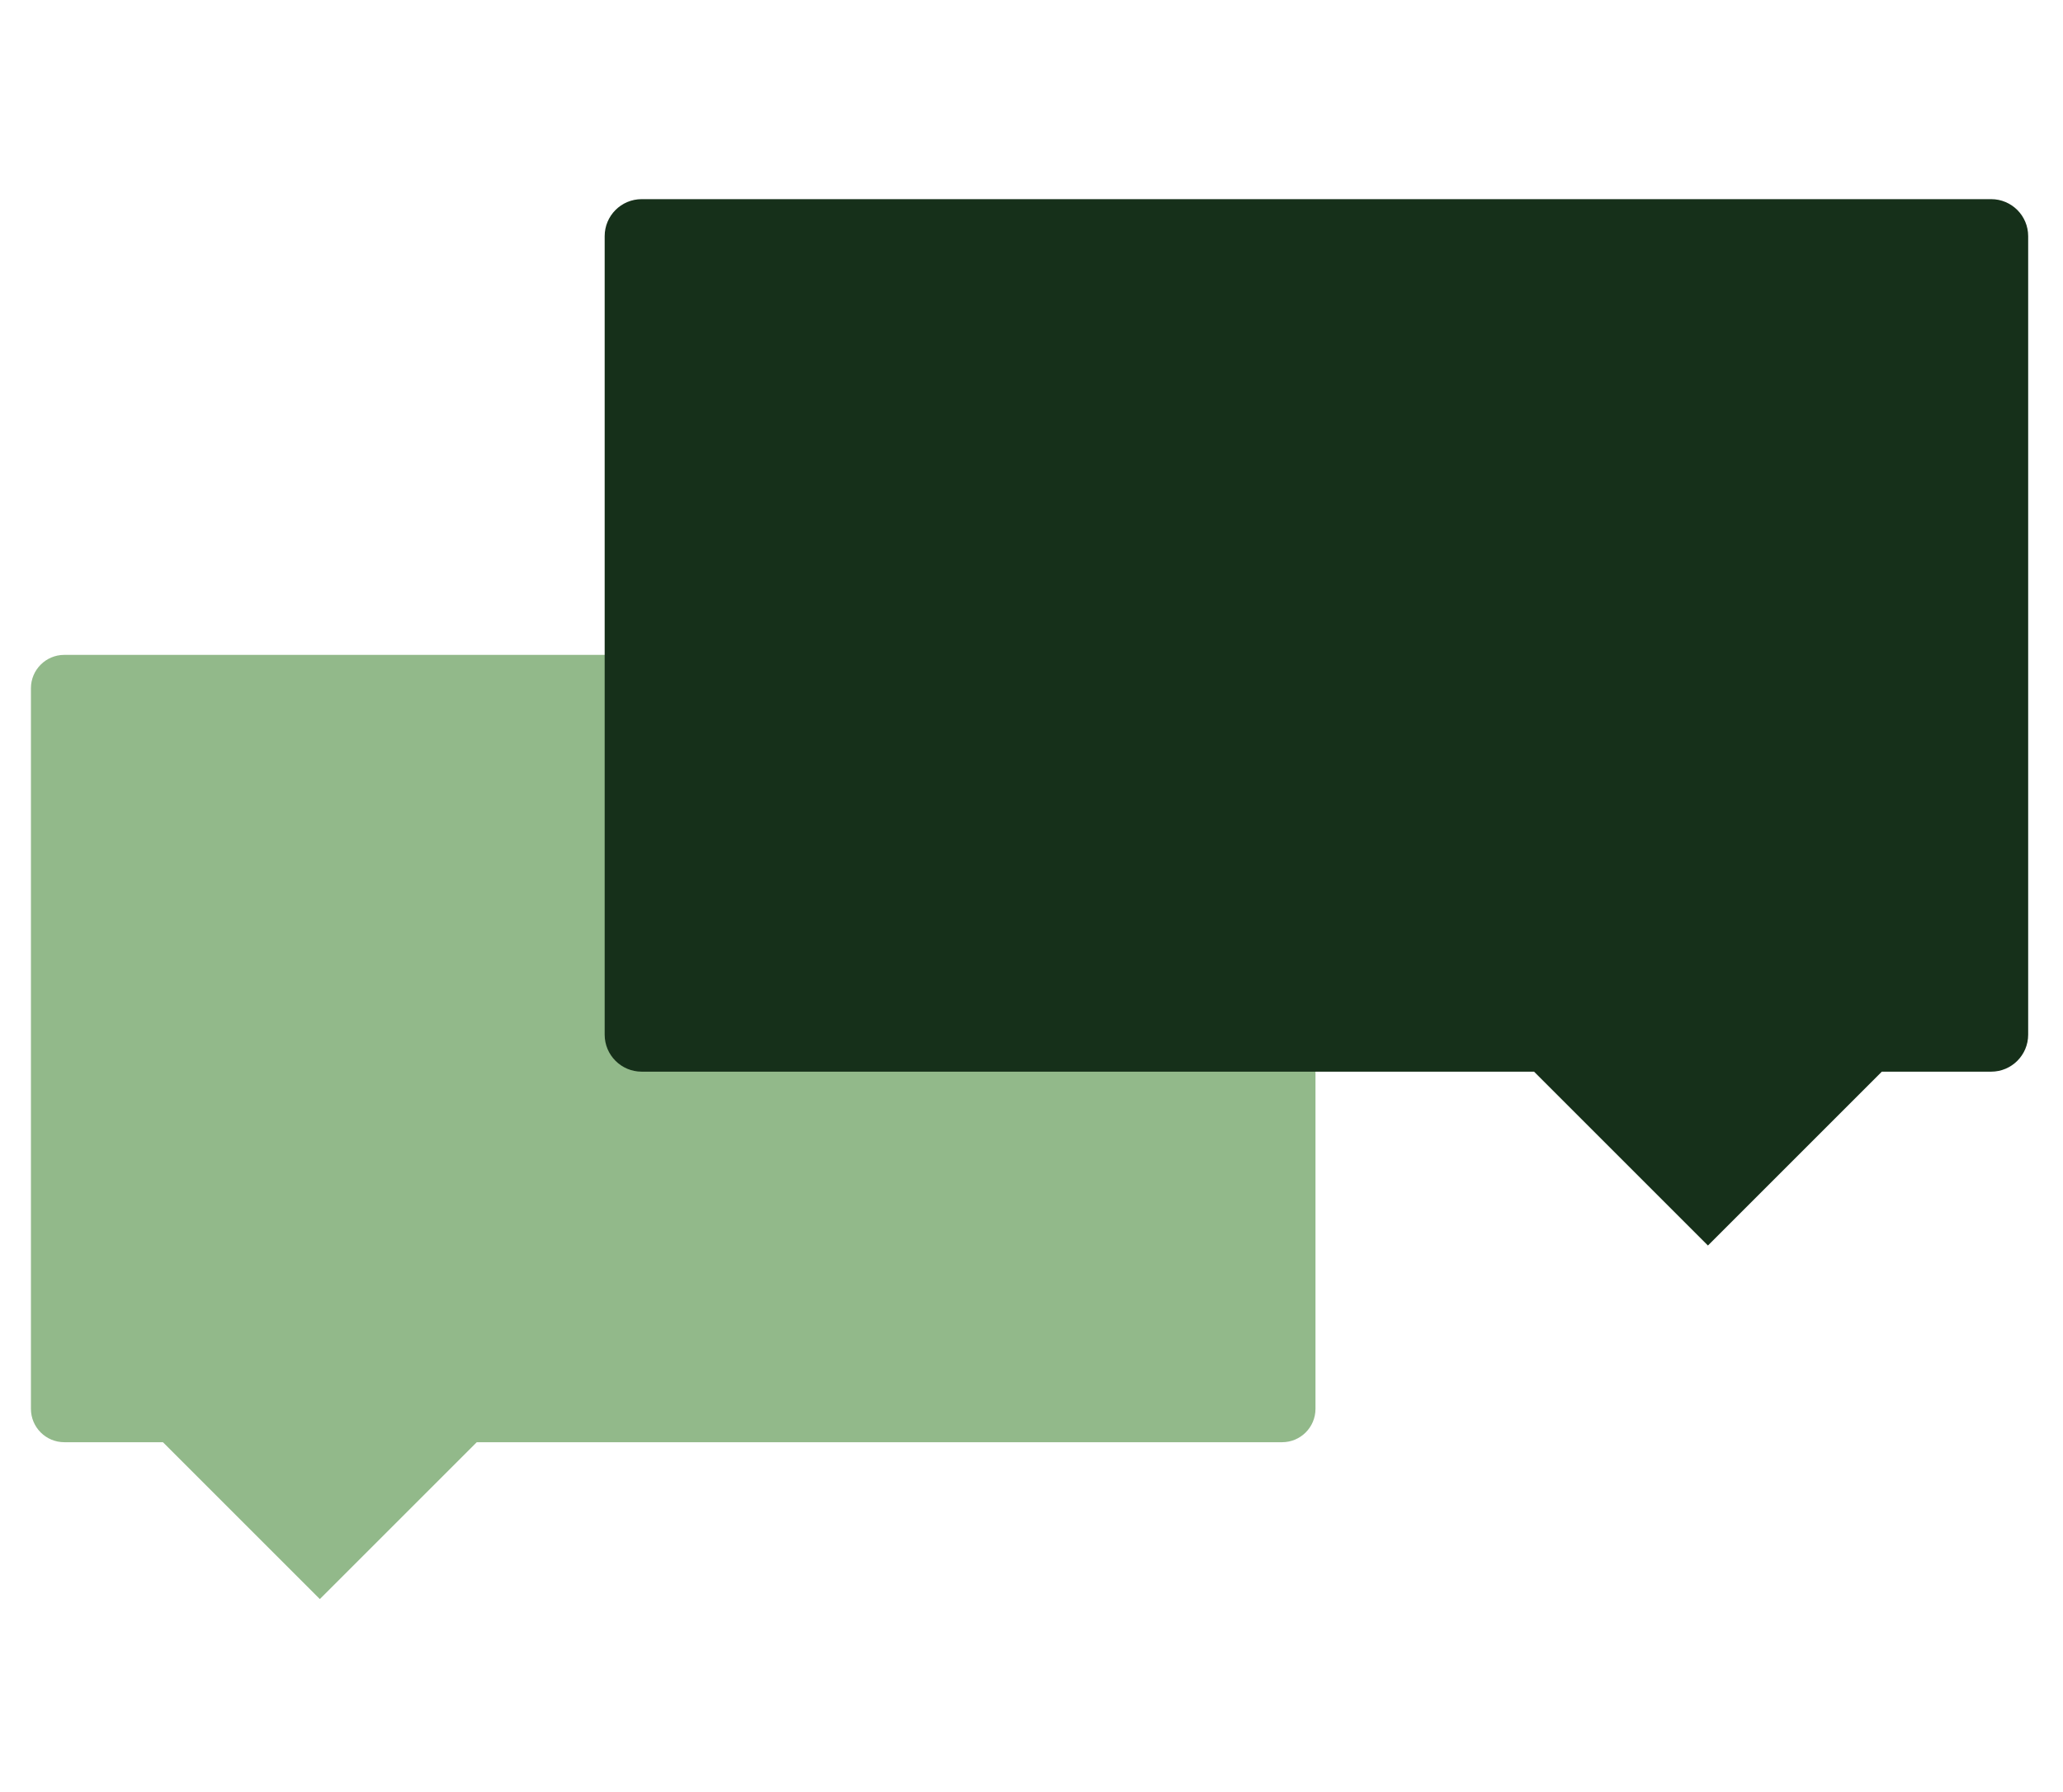
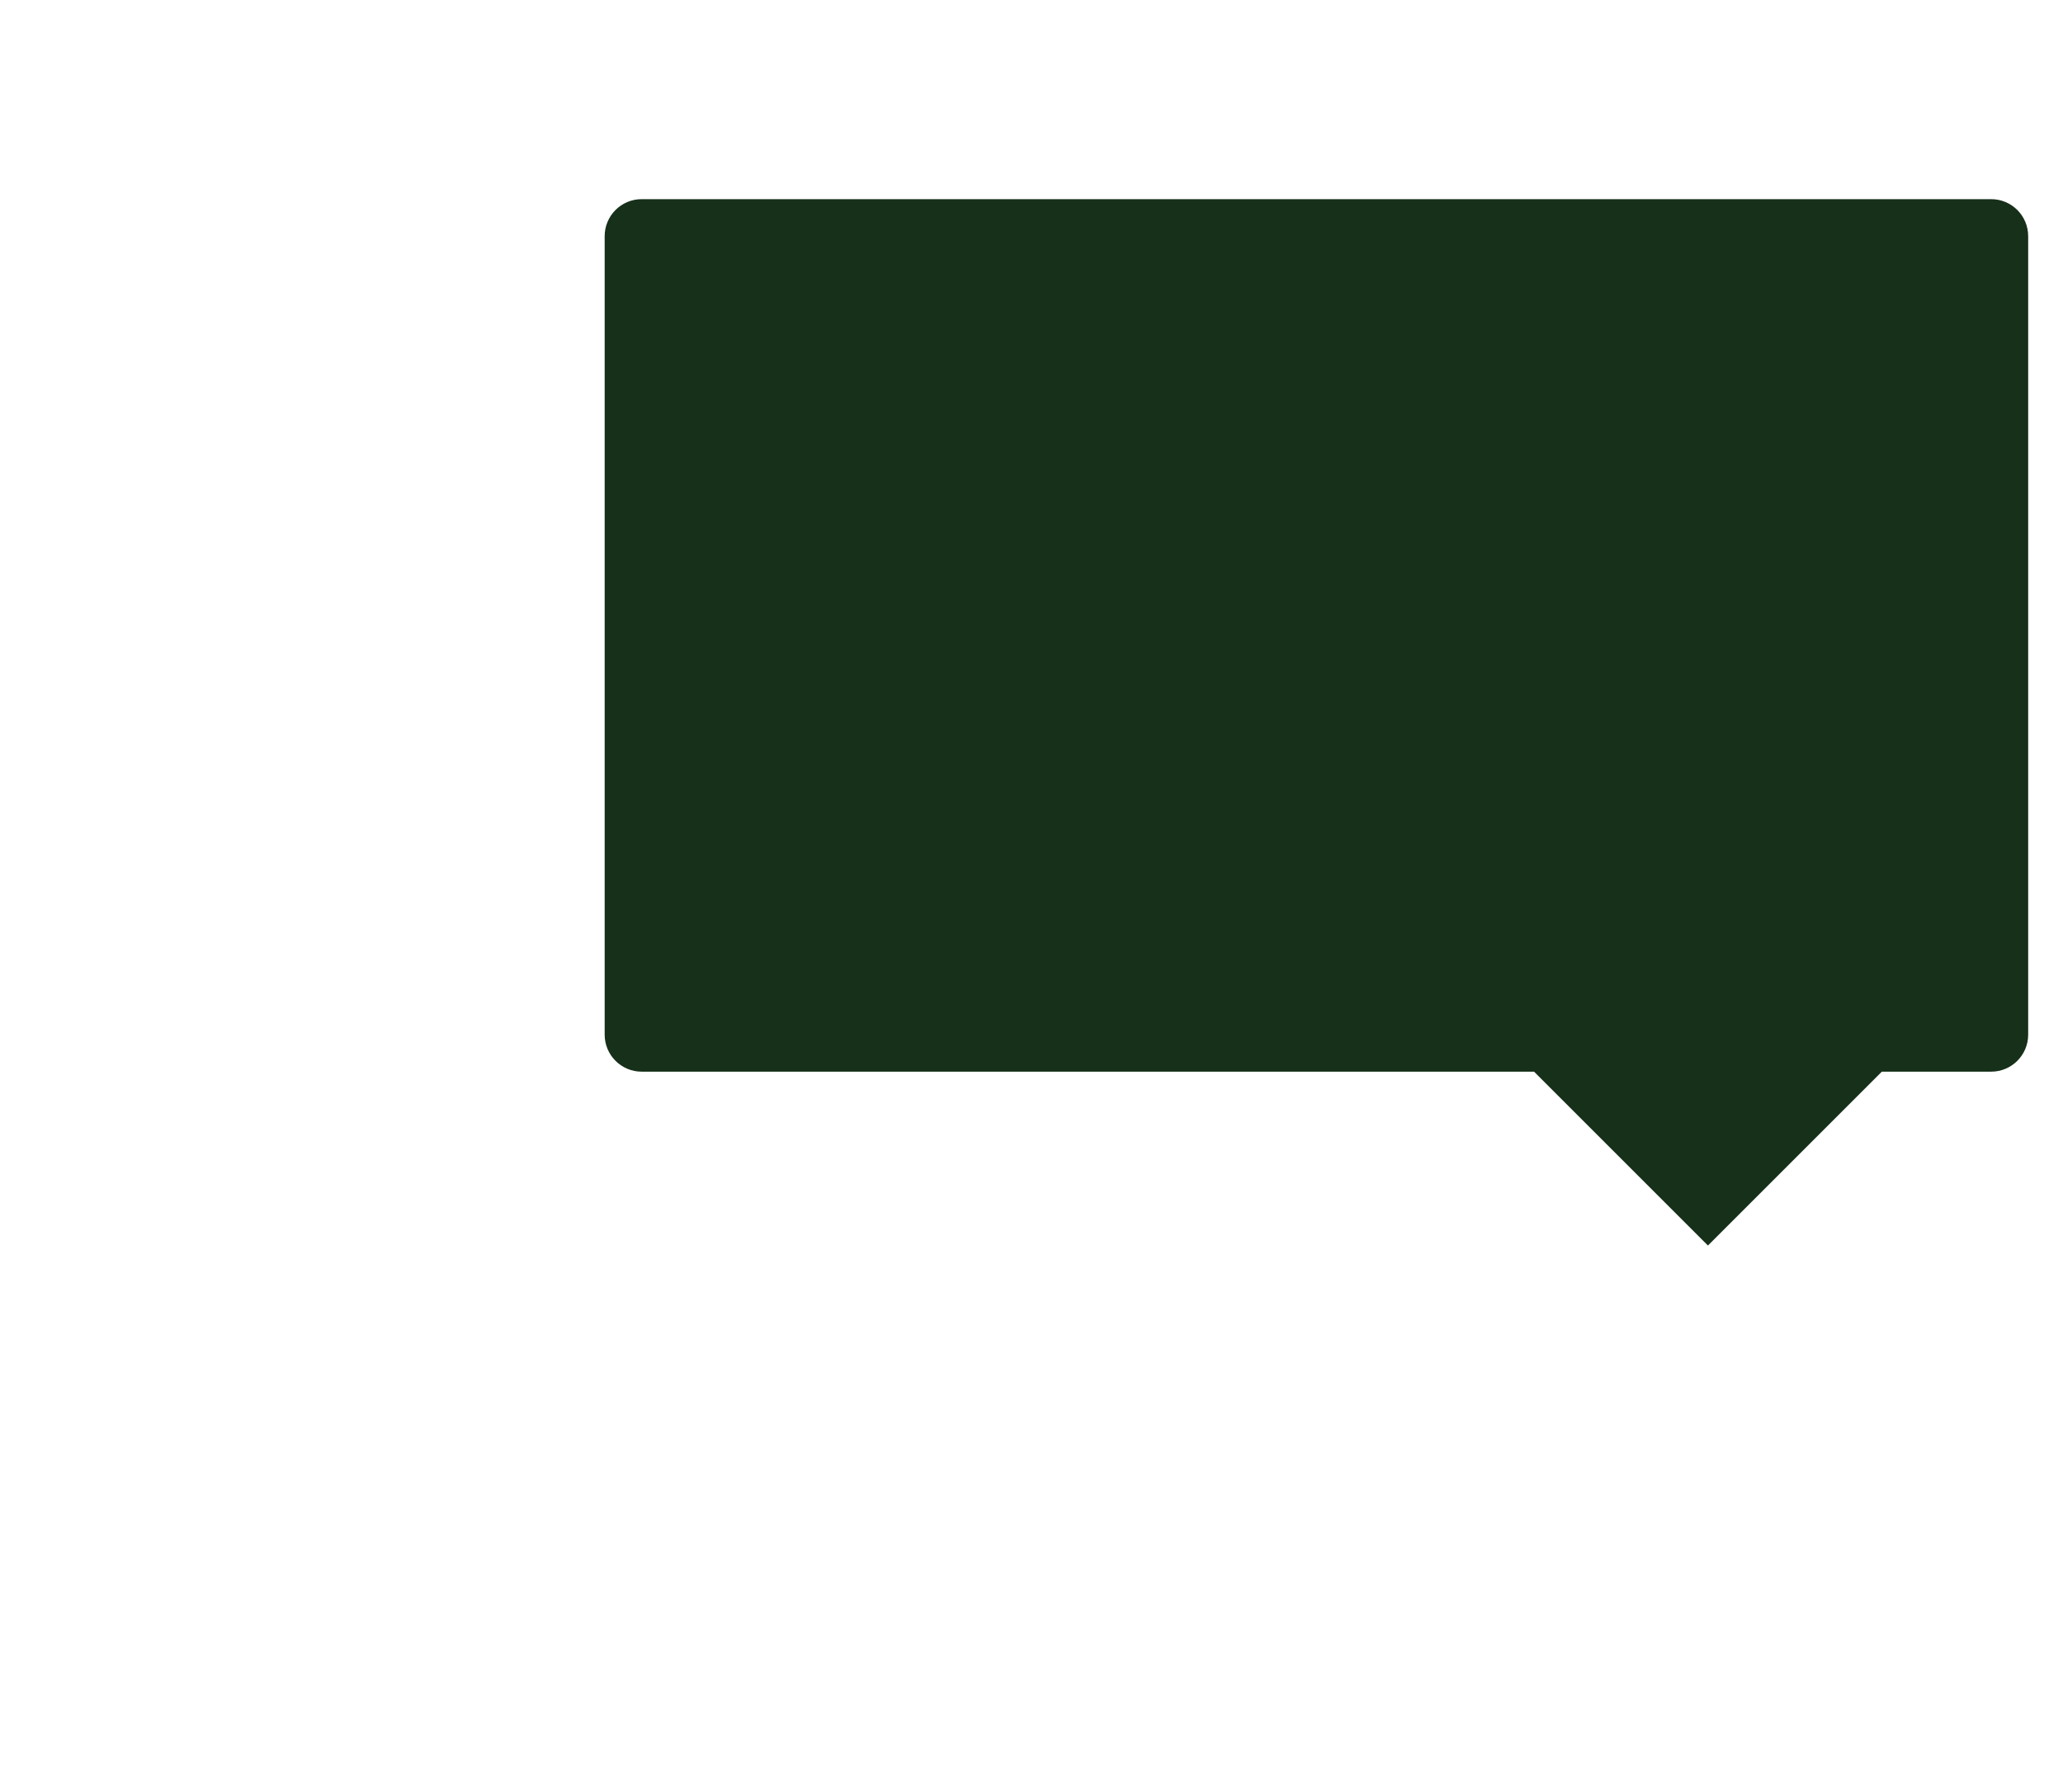
<svg xmlns="http://www.w3.org/2000/svg" width="145" height="126" viewBox="0 0 145 126" fill="none">
-   <path d="M4.519 46.037H90.114C91.411 46.037 92.46 47.089 92.46 48.383V99.04C92.46 100.337 91.408 101.386 90.114 101.386H33.51L22.481 112.414L11.452 101.386H4.519C3.222 101.386 2.174 100.334 2.174 99.04V48.383C2.174 47.086 3.225 46.037 4.519 46.037Z" fill="#92B98A" />
  <path d="M139.948 14H45.101C43.665 14 42.5 15.165 42.5 16.601V72.736C42.5 74.172 43.665 75.337 45.101 75.337H107.822L120.044 87.559L132.266 75.337H139.952C141.387 75.337 142.552 74.172 142.552 72.736V16.601C142.552 15.165 141.387 14 139.952 14H139.948Z" fill="#16301A" />
</svg>